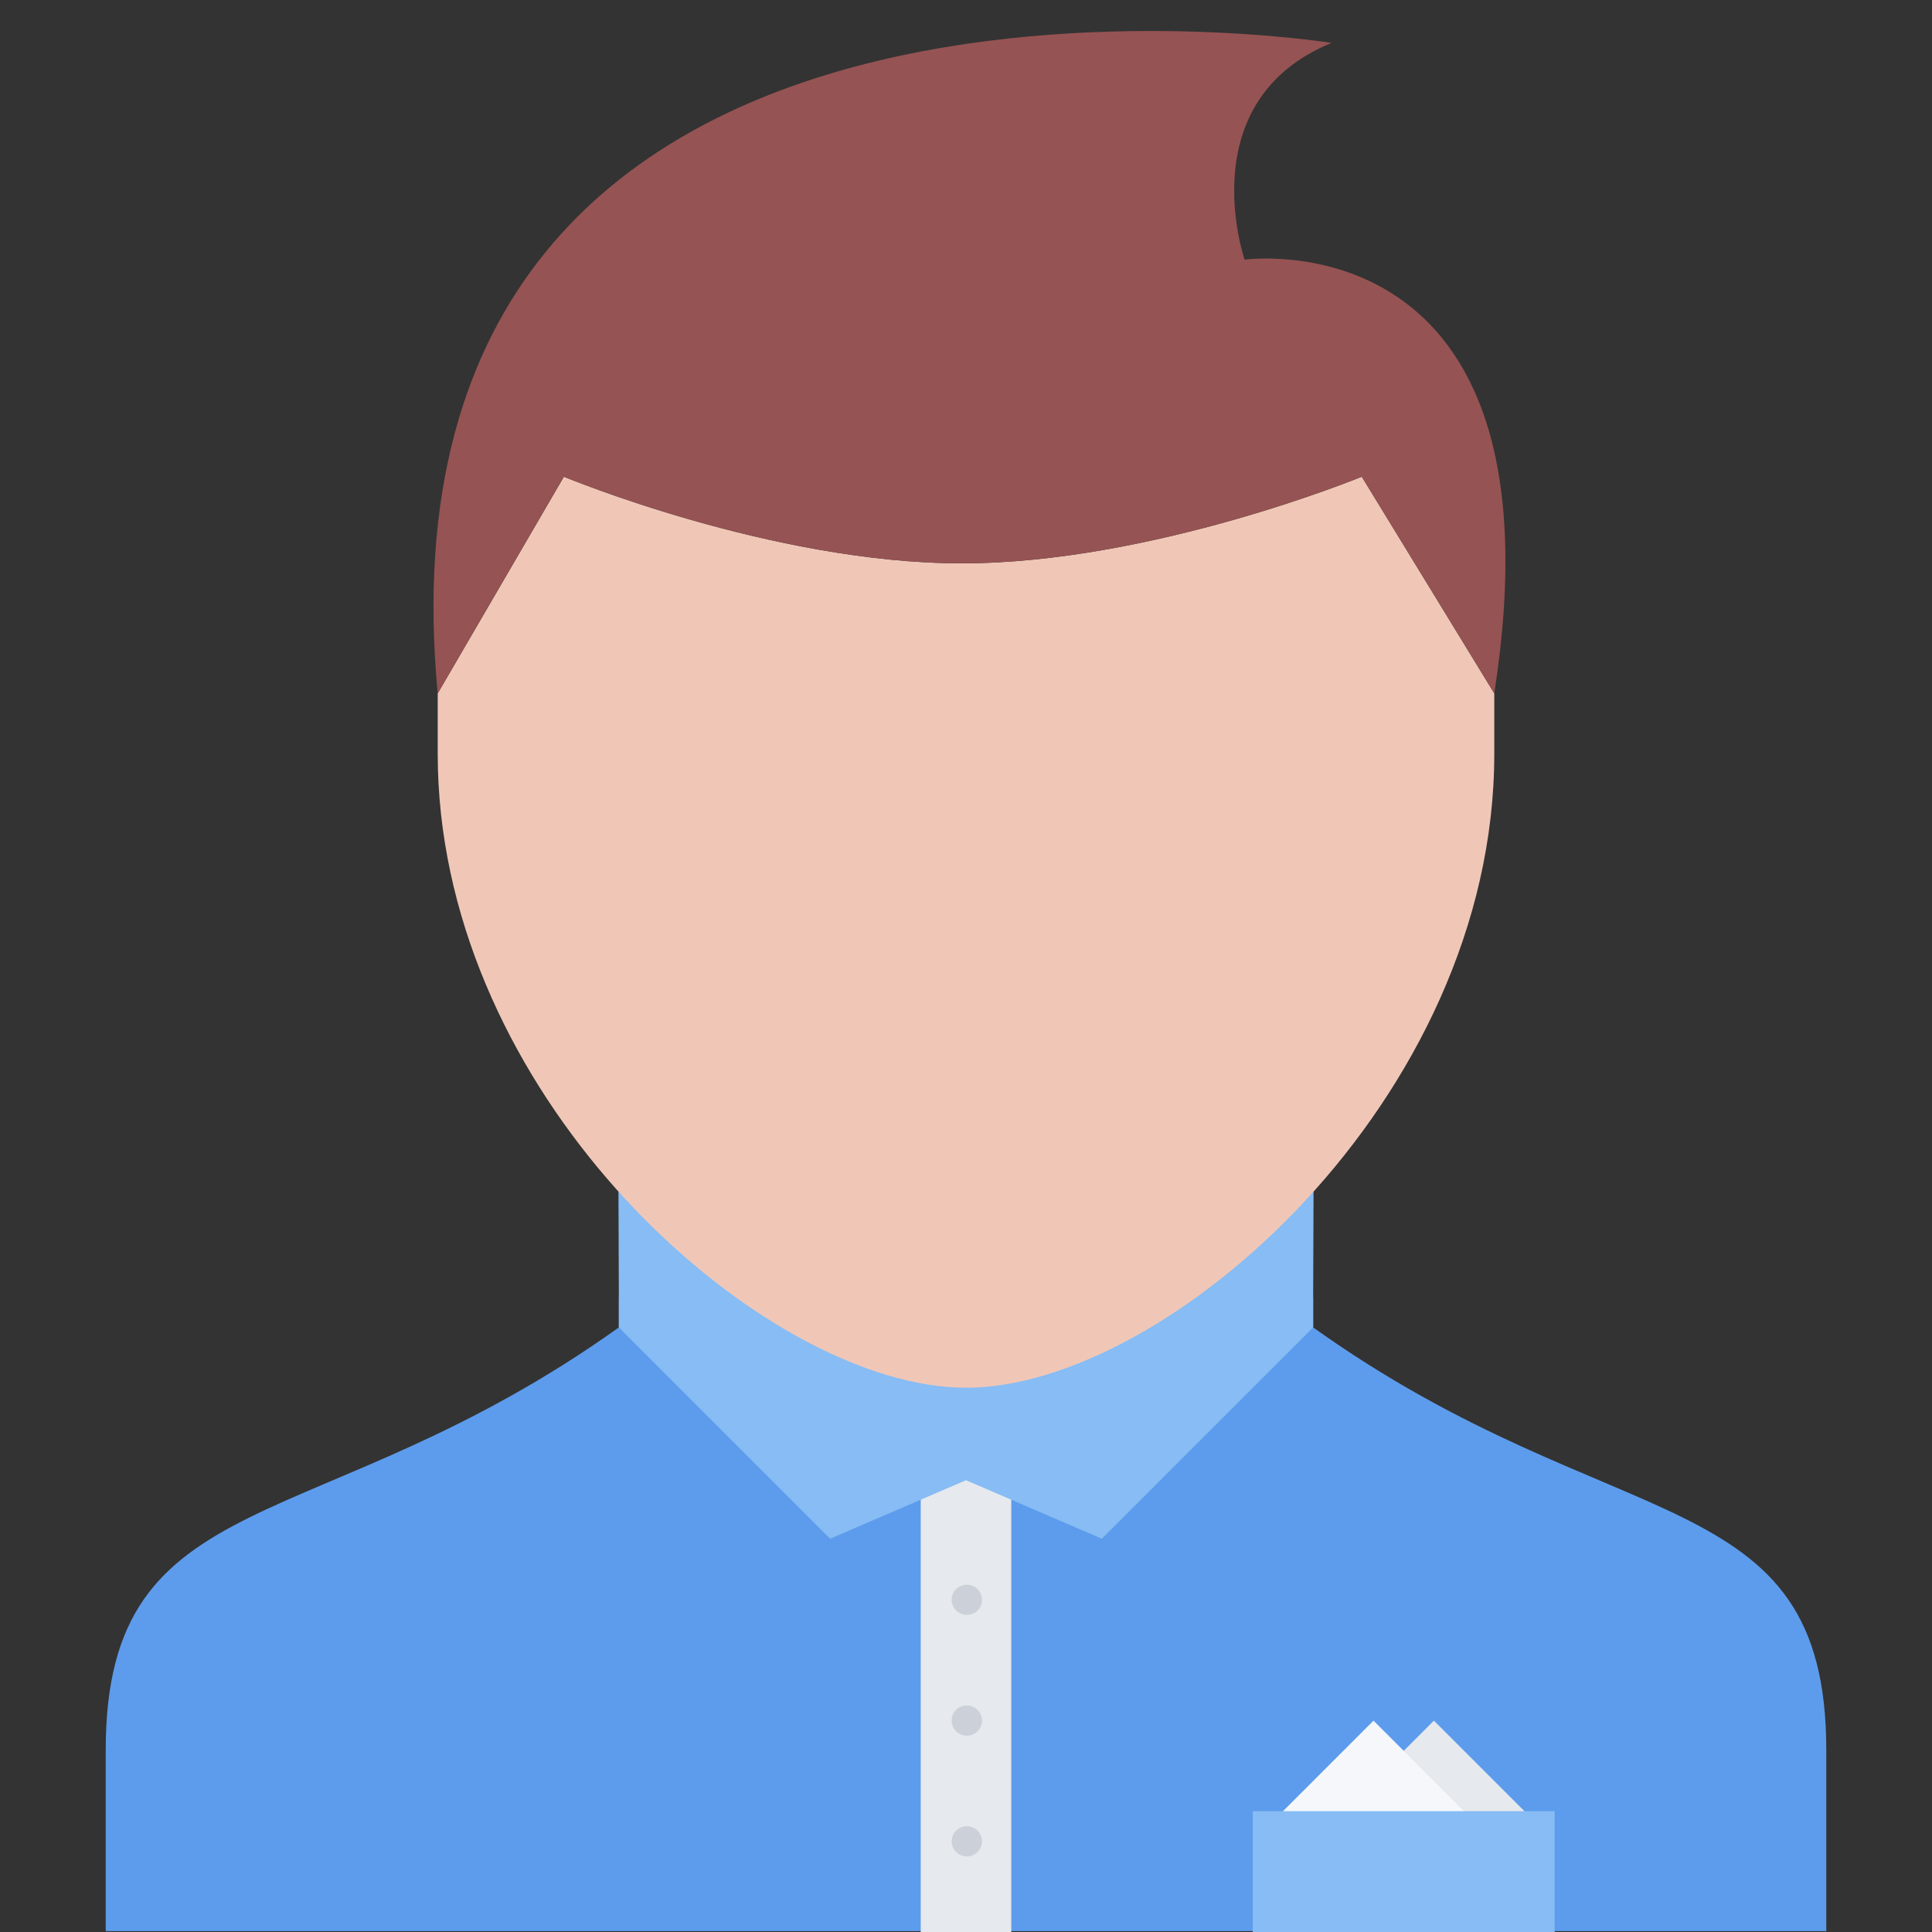
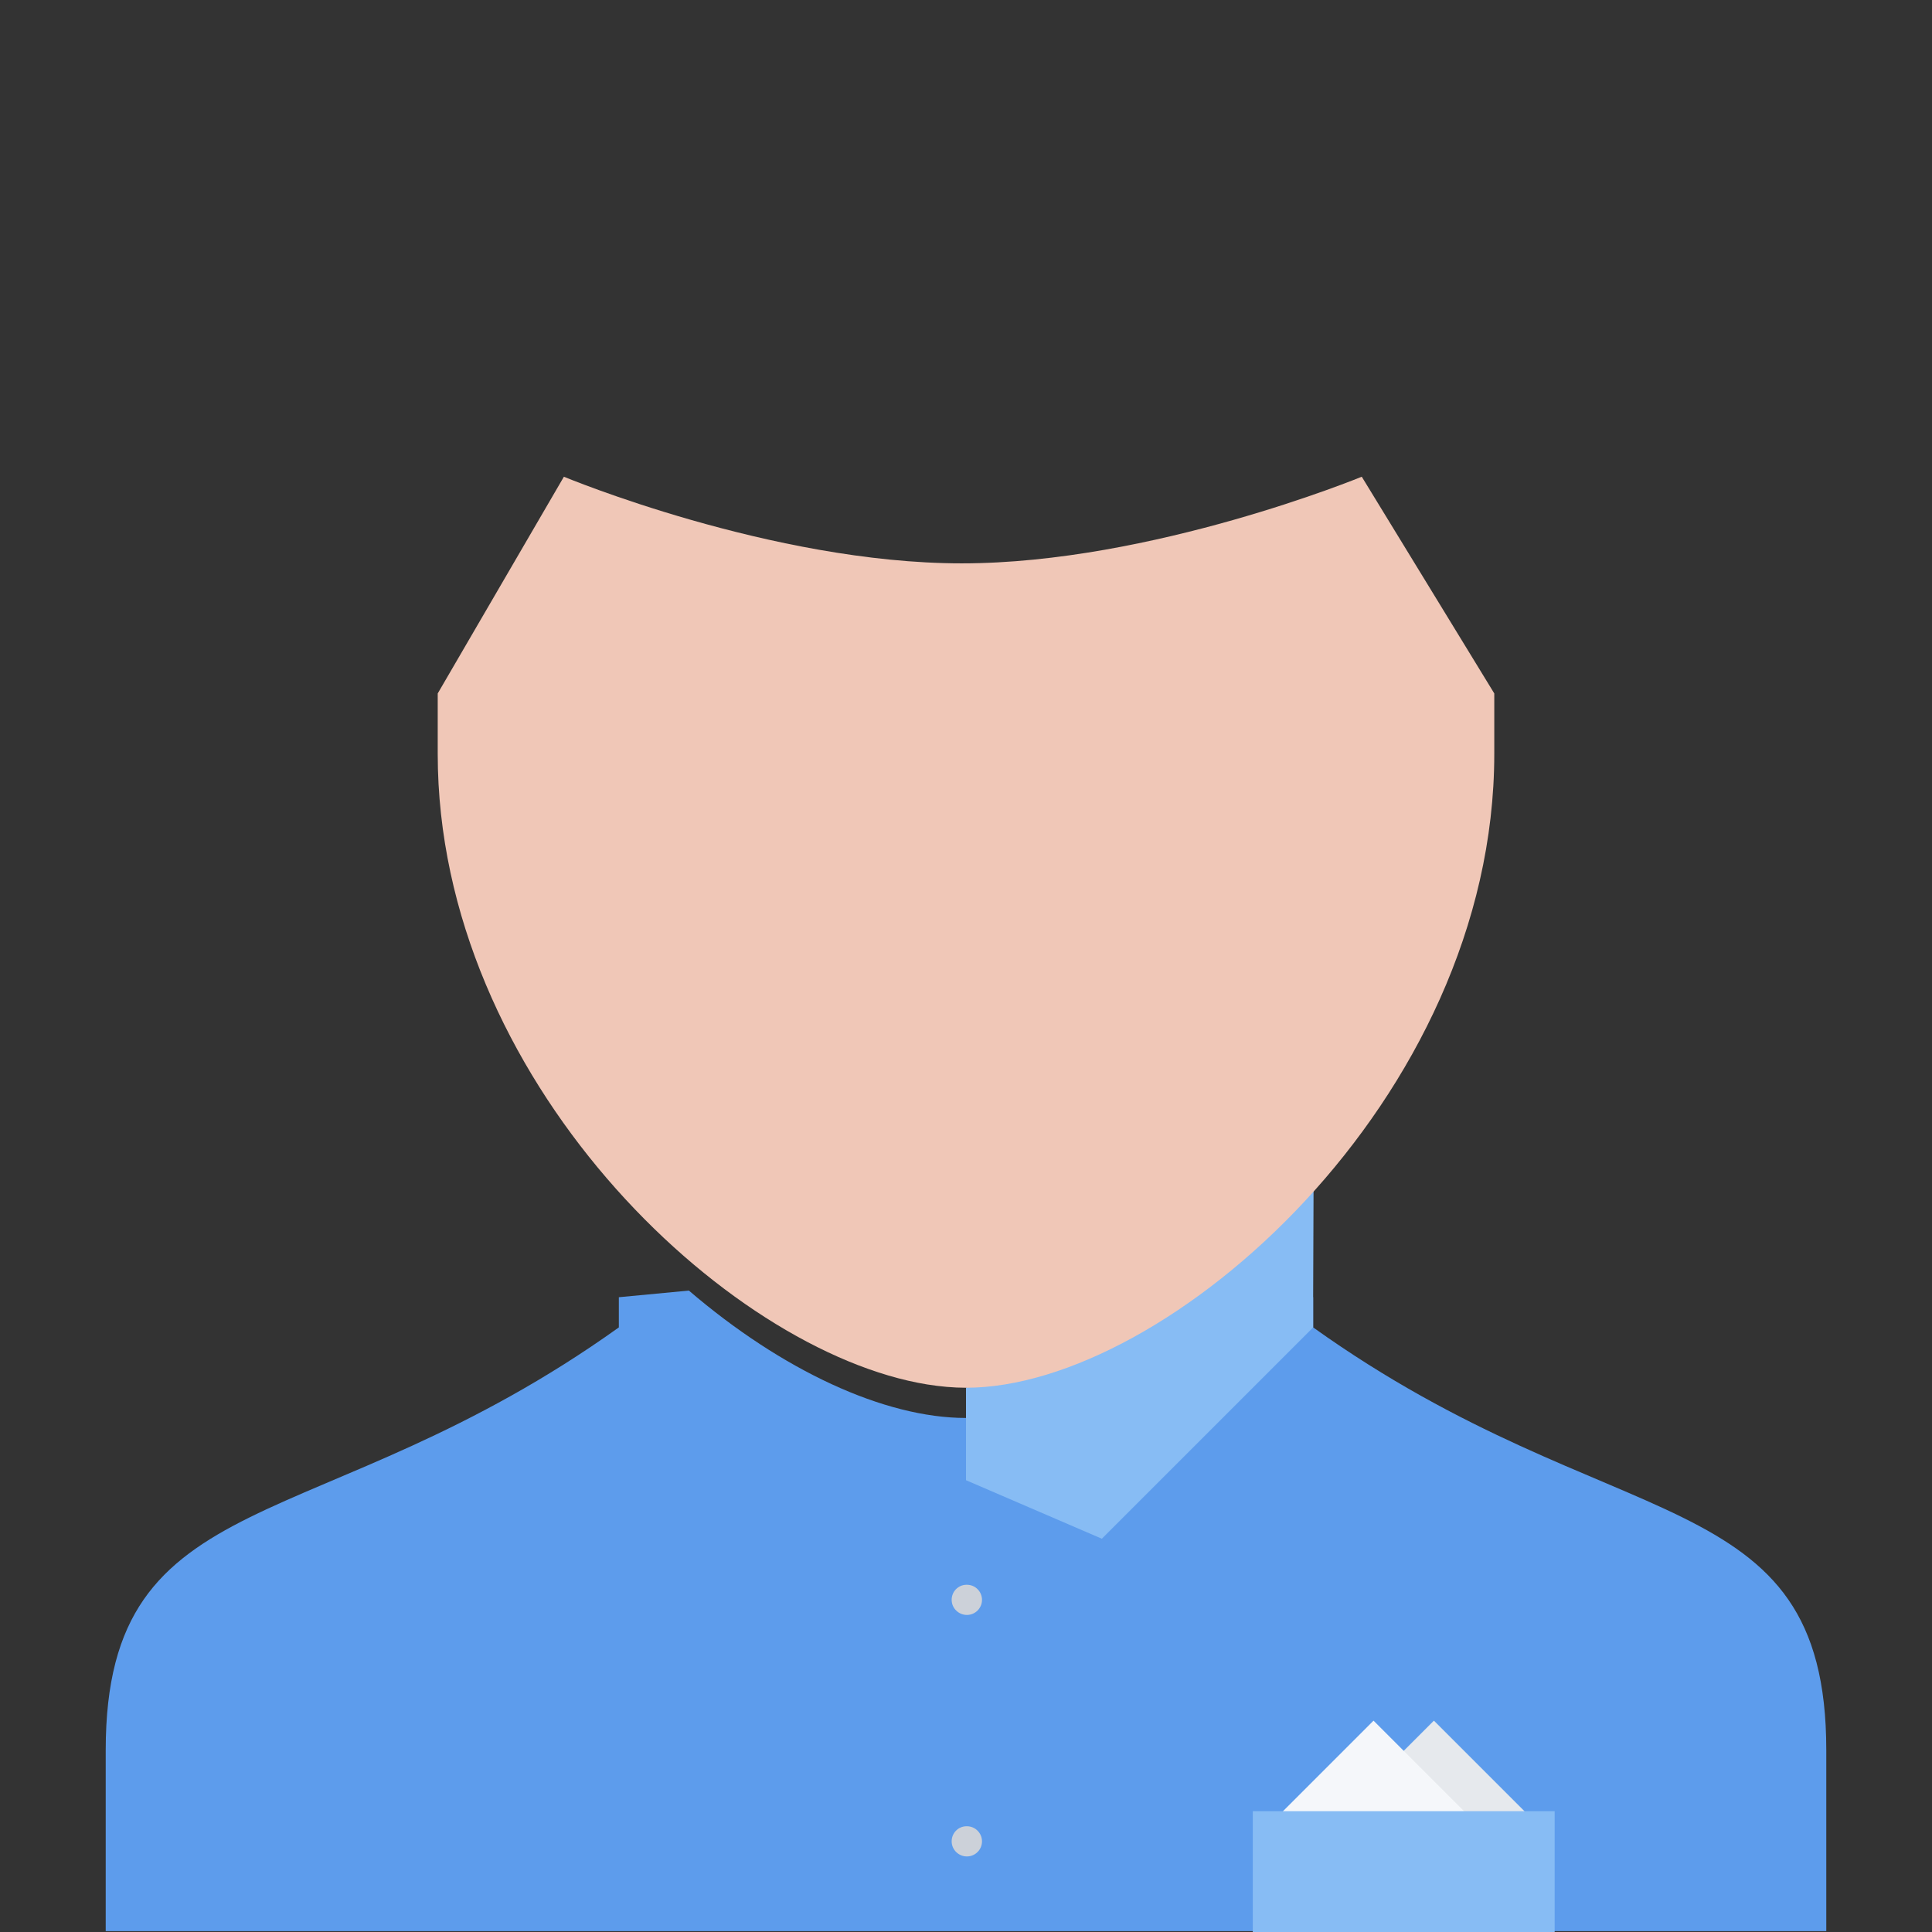
<svg xmlns="http://www.w3.org/2000/svg" version="1.1" x="0px" y="0px" width="64px" height="64px" viewBox="0 0 64 64" enable-background="new 0 0 64 64" xml:space="preserve">
  <rect x="0" y="0" width="64" height="64" fill="#333333" stroke="none" />
  <g id="_x32_5_hairstyle_x2C__style_x2C__shirt_x2C__female_x2C__people_x2C__woman_x2C__tail">
</g>
  <g id="_x32_4_hairstyle_x2C__style_x2C__t-shirt_x2C__female_x2C__people_x2C__woman_x2C__bob">
</g>
  <g id="_x32_3_hairstyle_x2C__style_x2C__dress_x2C__female_x2C__people_x2C__woman_x2C__bob">
</g>
  <g id="_x32_2_hairstyle_x2C__style_x2C__barbershop_x2C__woman_x2C__female_x2C__rocker">
</g>
  <g id="_x32_1_hairstyle_x2C__style_x2C__dress_x2C__female_x2C__people_x2C__pigtail_x2C__woman">
</g>
  <g id="_x32_0_hairstyle_x2C__style_x2C__barbershop_x2C__female_x2C__pullover_x2C__bunch">
</g>
  <g id="_x31_9_hairstyle_x2C__style_x2C__dress_x2C__female_x2C__people_x2C__lady_x2C__bunch">
</g>
  <g id="_x31_8_hairstyle_x2C__style_x2C__barbershop_x2C__female_x2C__people_x2C__girl_x2C__pigtails">
</g>
  <g id="_x31_7_hairstyle_x2C__style_x2C__mohawk_x2C__man_x2C__skull_x2C__beard_x2C__rocker">
</g>
  <g id="_x31_6_hairstyle_x2C__style_x2C__shirt_x2C__man_x2C__people_x2C__manager_x2C__beard">
</g>
  <g id="_x31_5_hairstyle_x2C__style_x2C__barbershop_x2C__female_x2C__pullover_x2C__woman">
</g>
  <g id="_x31_4_hairstyle_x2C__style_x2C__detective_x2C__man_x2C__people_x2C__hat_x2C__suit">
</g>
  <g id="_x31_3_hairstyle_x2C__style_x2C__jacket_x2C__man_x2C__people_x2C__cap_x2C__rapper">
</g>
  <g id="_x31_2_hairstyle_x2C__style_x2C__barbershop_x2C__man_x2C__people_x2C__regions_x2C__dreadlocks">
</g>
  <g id="_x31_1_hairstyle_x2C__style_x2C__jacket_x2C__man_x2C__people_x2C__glasses_x2C__rocker">
</g>
  <g id="_x31_0_hairstyle_x2C__style_x2C__barbershop_x2C__man_x2C__people_x2C__glasses_x2C__afro">
</g>
  <g id="_x39__hairstyle_x2C__style_x2C__shirt_x2C__man_x2C__people_x2C__mustache_x2C__bald">
</g>
  <g id="_x38__hairstyle_x2C__style_x2C__barbershop_x2C__man_x2C__people_x2C__male_x2C__short">
</g>
  <g id="_x37__hairstyle_x2C__style_x2C__baldness_x2C__man_x2C__people_x2C__old_x2C__glasses">
</g>
  <g id="_x36__hairstyle_x2C__style_x2C__barbershop_x2C__man_x2C__people_x2C__male_x2C__glasses">
</g>
  <g id="_x35__hairstyle_x2C__style_x2C__mustache_x2C__man_x2C__people_x2C__hipster_x2C__beard">
</g>
  <g id="_x34__hairstyle_x2C__style_x2C__suit_x2C__man_x2C__people_x2C__businessman_x2C__male">
</g>
  <g id="_x33__hairstyle_x2C__style_x2C__dress_x2C__female_x2C__people_x2C__woman_x2C__barbershop">
</g>
  <g id="_x32__hairstyle_x2C__style_x2C__dress_x2C__female_x2C__people_x2C__woman_x2C__barbershop">
</g>
  <g id="_x31__hairstyle_x2C__style_x2C__shirt_x2C__man_x2C__people_x2C__manager_x2C__male">
    <g>
      <path fill="#5D9CEC" d="M43.5,43.972v-1l-2.32-0.22c-3.08,2.64-6.47,4.22-9.18,4.22s-6.1-1.58-9.18-4.22l-2.32,0.22v1    c-9.943,7.109-16.998,5-16.998,14c0,4,0,5.999,0,5.999h56.996c0,0,0-1.999,0-5.999C60.498,48.972,53.443,51.081,43.5,43.972z" />
      <g>
        <path fill="#CCD1D9" d="M47.5,62.471h-4c-0.276,0-0.5-0.224-0.5-0.5s0.224-0.5,0.5-0.5h4c0.276,0,0.5,0.224,0.5,0.5     S47.776,62.471,47.5,62.471z" />
      </g>
-       <polygon fill="#E6E9ED" points="33.5,48.427 32,47.811 30.5,48.427 30.5,64 33.5,64   " />
      <g>
        <polygon points="30.5,48.427 30.5,48.427 31.5,47.998    " />
      </g>
      <g>
        <polygon points="32.5,47.998 33.5,48.427 33.5,48.427    " />
      </g>
      <polygon fill="#E6E9ED" points="47.5,56.999 44.5,59.999 44.5,60.999 50.5,60.999 50.5,59.999   " />
      <polygon fill="#F5F7FA" points="45.5,56.999 42.5,59.999 42.5,60.999 48.5,60.999 48.5,59.999   " />
      <g>
        <path fill="#CCD1D9" d="M32.03,53.497c-0.276,0-0.505-0.224-0.505-0.5s0.219-0.5,0.494-0.5h0.011c0.275,0,0.5,0.224,0.5,0.5     S32.306,53.497,32.03,53.497z" />
      </g>
      <g>
-         <path fill="#CCD1D9" d="M32.03,57.497c-0.276,0-0.505-0.224-0.505-0.5s0.219-0.5,0.494-0.5h0.011c0.275,0,0.5,0.224,0.5,0.5     S32.306,57.497,32.03,57.497z" />
-       </g>
+         </g>
      <g>
        <path fill="#CCD1D9" d="M32.03,61.497c-0.276,0-0.505-0.224-0.505-0.5s0.219-0.5,0.494-0.5h0.011c0.275,0,0.5,0.224,0.5,0.5     S32.306,61.497,32.03,61.497z" />
      </g>
      <polygon fill="#87BCF4" points="36.5,50.972 43.5,43.972 43.5,42.972 43.516,38.657 32,45.971 32,49.034   " />
-       <polygon fill="#87BCF4" points="27.5,50.972 20.5,43.972 20.5,42.972 20.484,38.657 32,45.971 32,49.034   " />
      <path fill="#F0C7B7" d="M49.5,22.971v2c0,11.45-10.84,21-17.5,21c-0.42,0-0.85-0.04-1.29-0.11    c-6.681-1.09-16.21-10.159-16.21-20.889v-2l4.18-7.18c0,0,6.881,2.87,13.18,2.87c6.291,0,13.25-2.87,13.25-2.87L49.5,22.971z" />
-       <path fill="#965353" d="M41.23,8.601c0,0,10.74-1.49,8.27,14.37l-4.391-7.18c0,0-6.959,2.87-13.25,2.87    c-6.299,0-13.18-2.87-13.18-2.87l-4.18,7.18C12-3.699,44.109,1.421,44.109,1.421C39.41,3.351,41.23,8.601,41.23,8.601z" />
      <rect x="41.5" y="59.998" fill="#87BCF4" width="10" height="4.002" />
    </g>
  </g>
</svg>